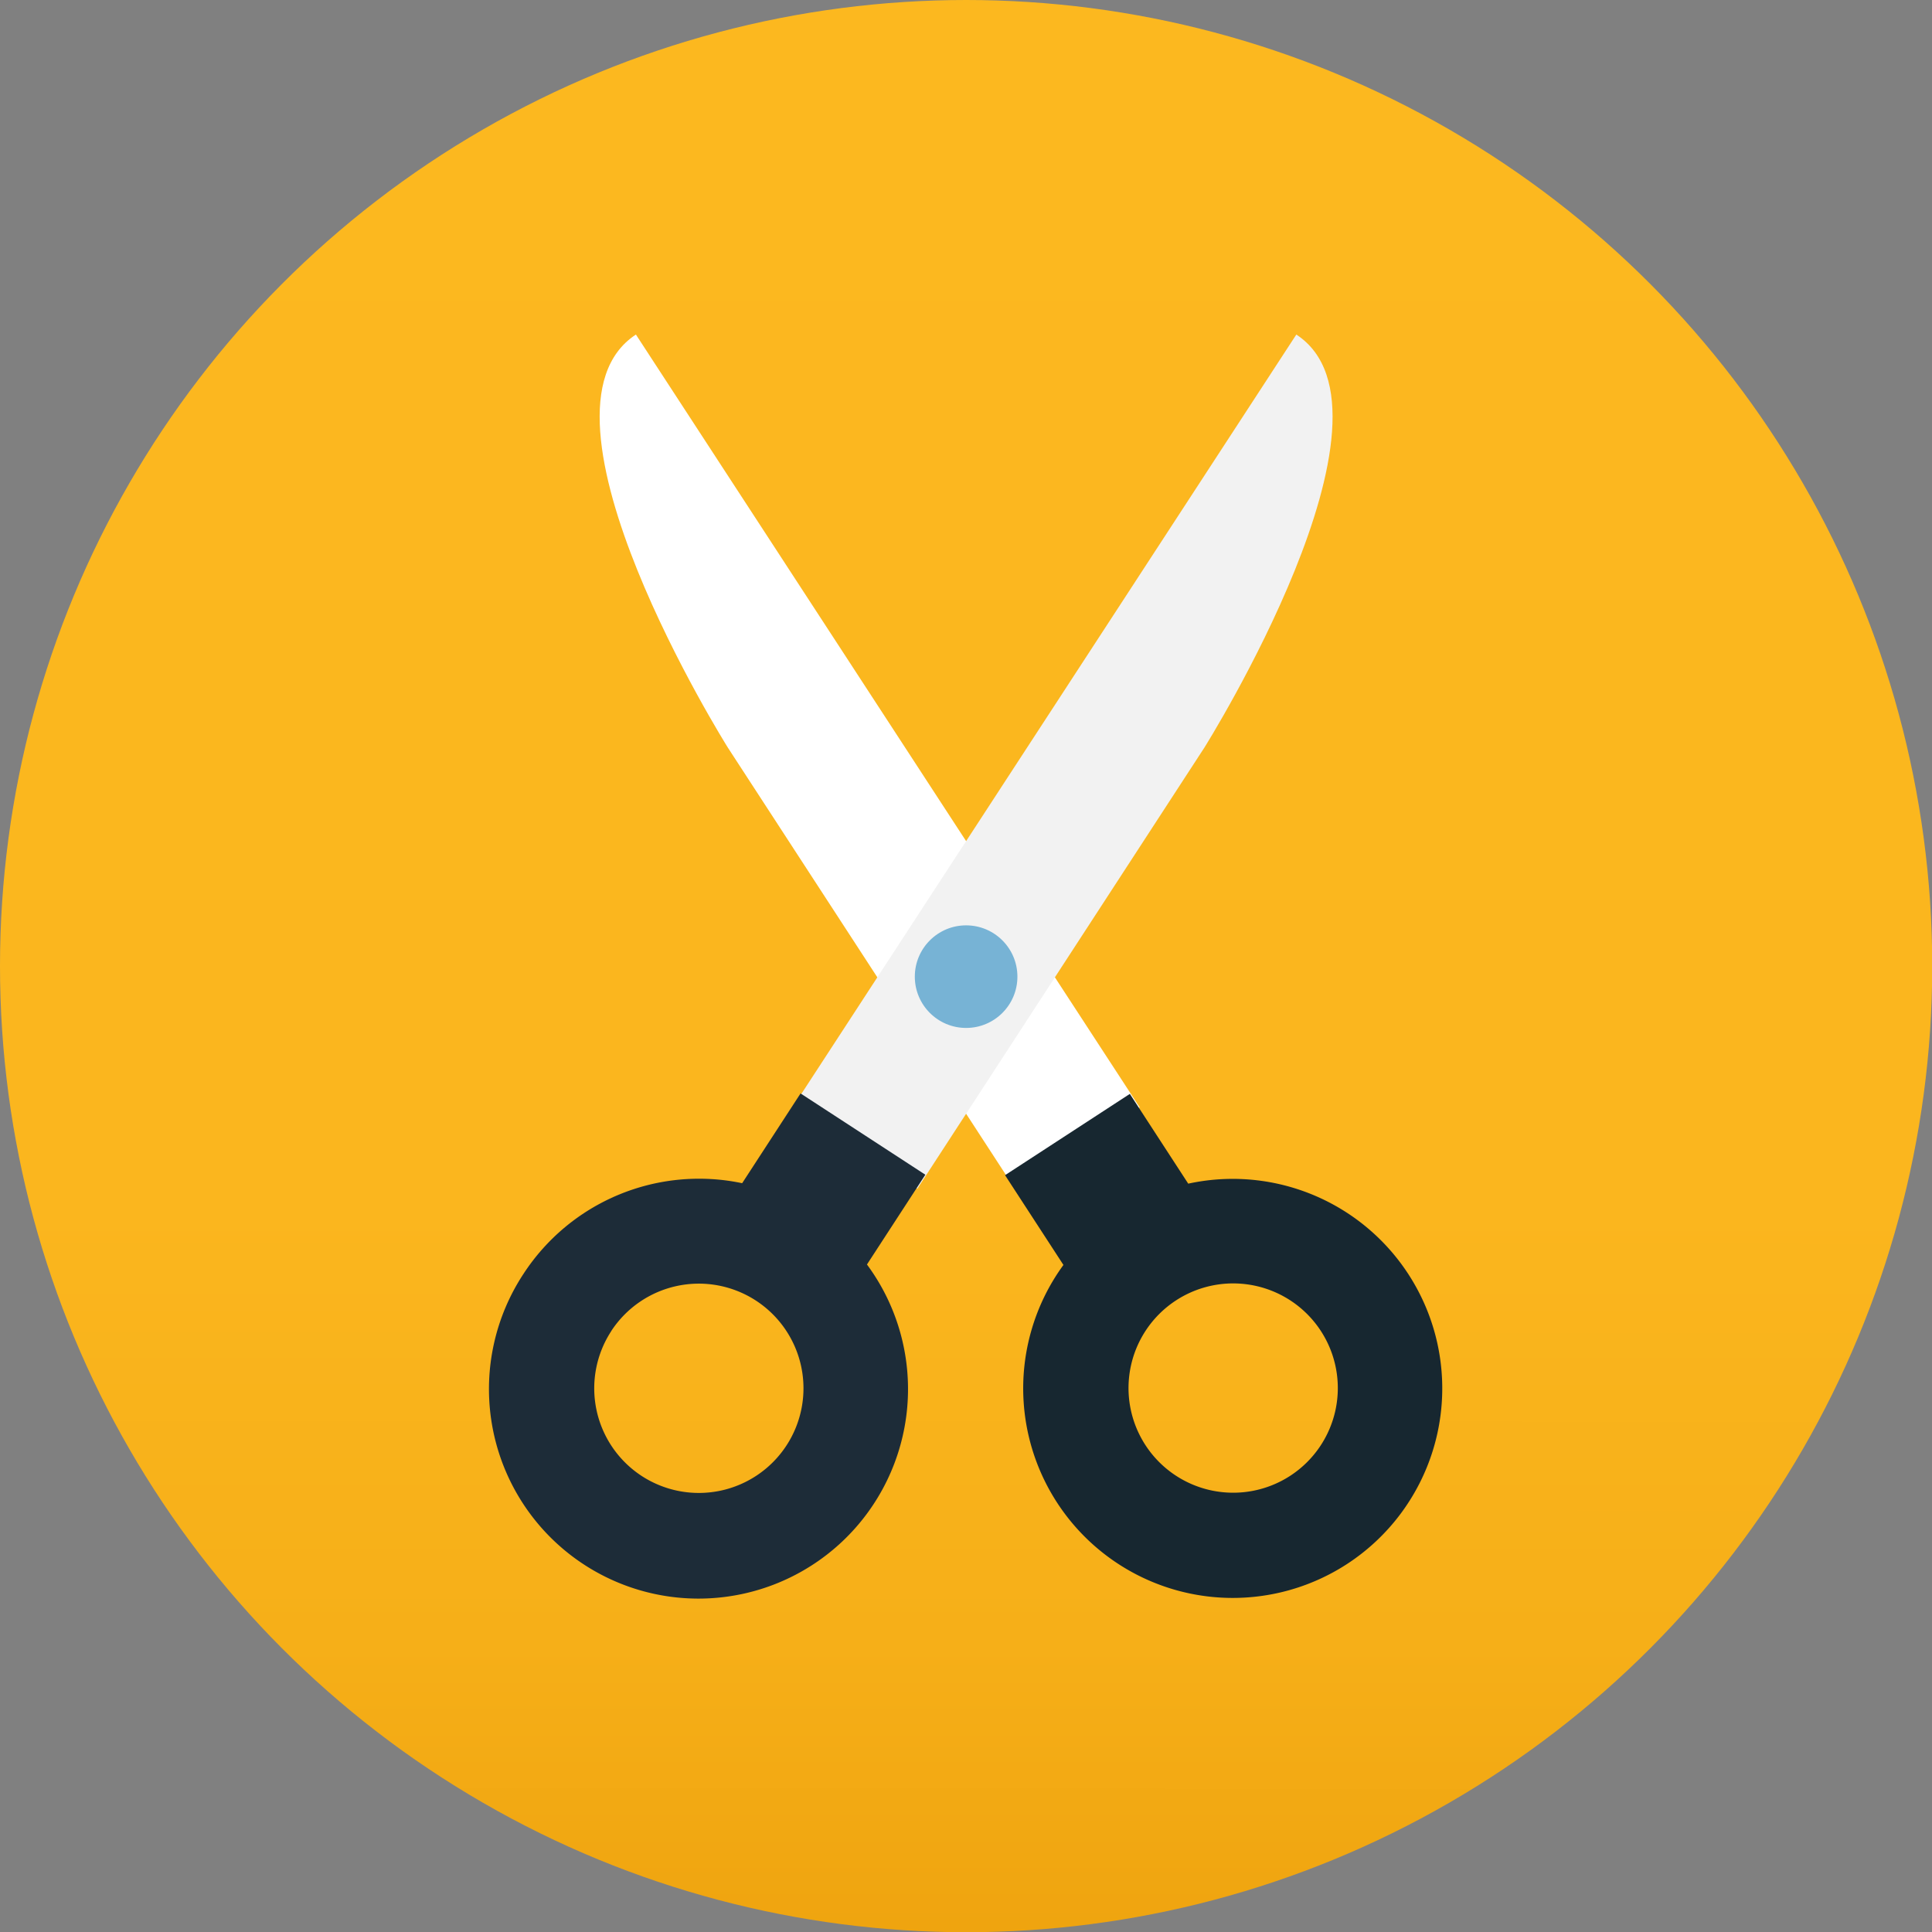
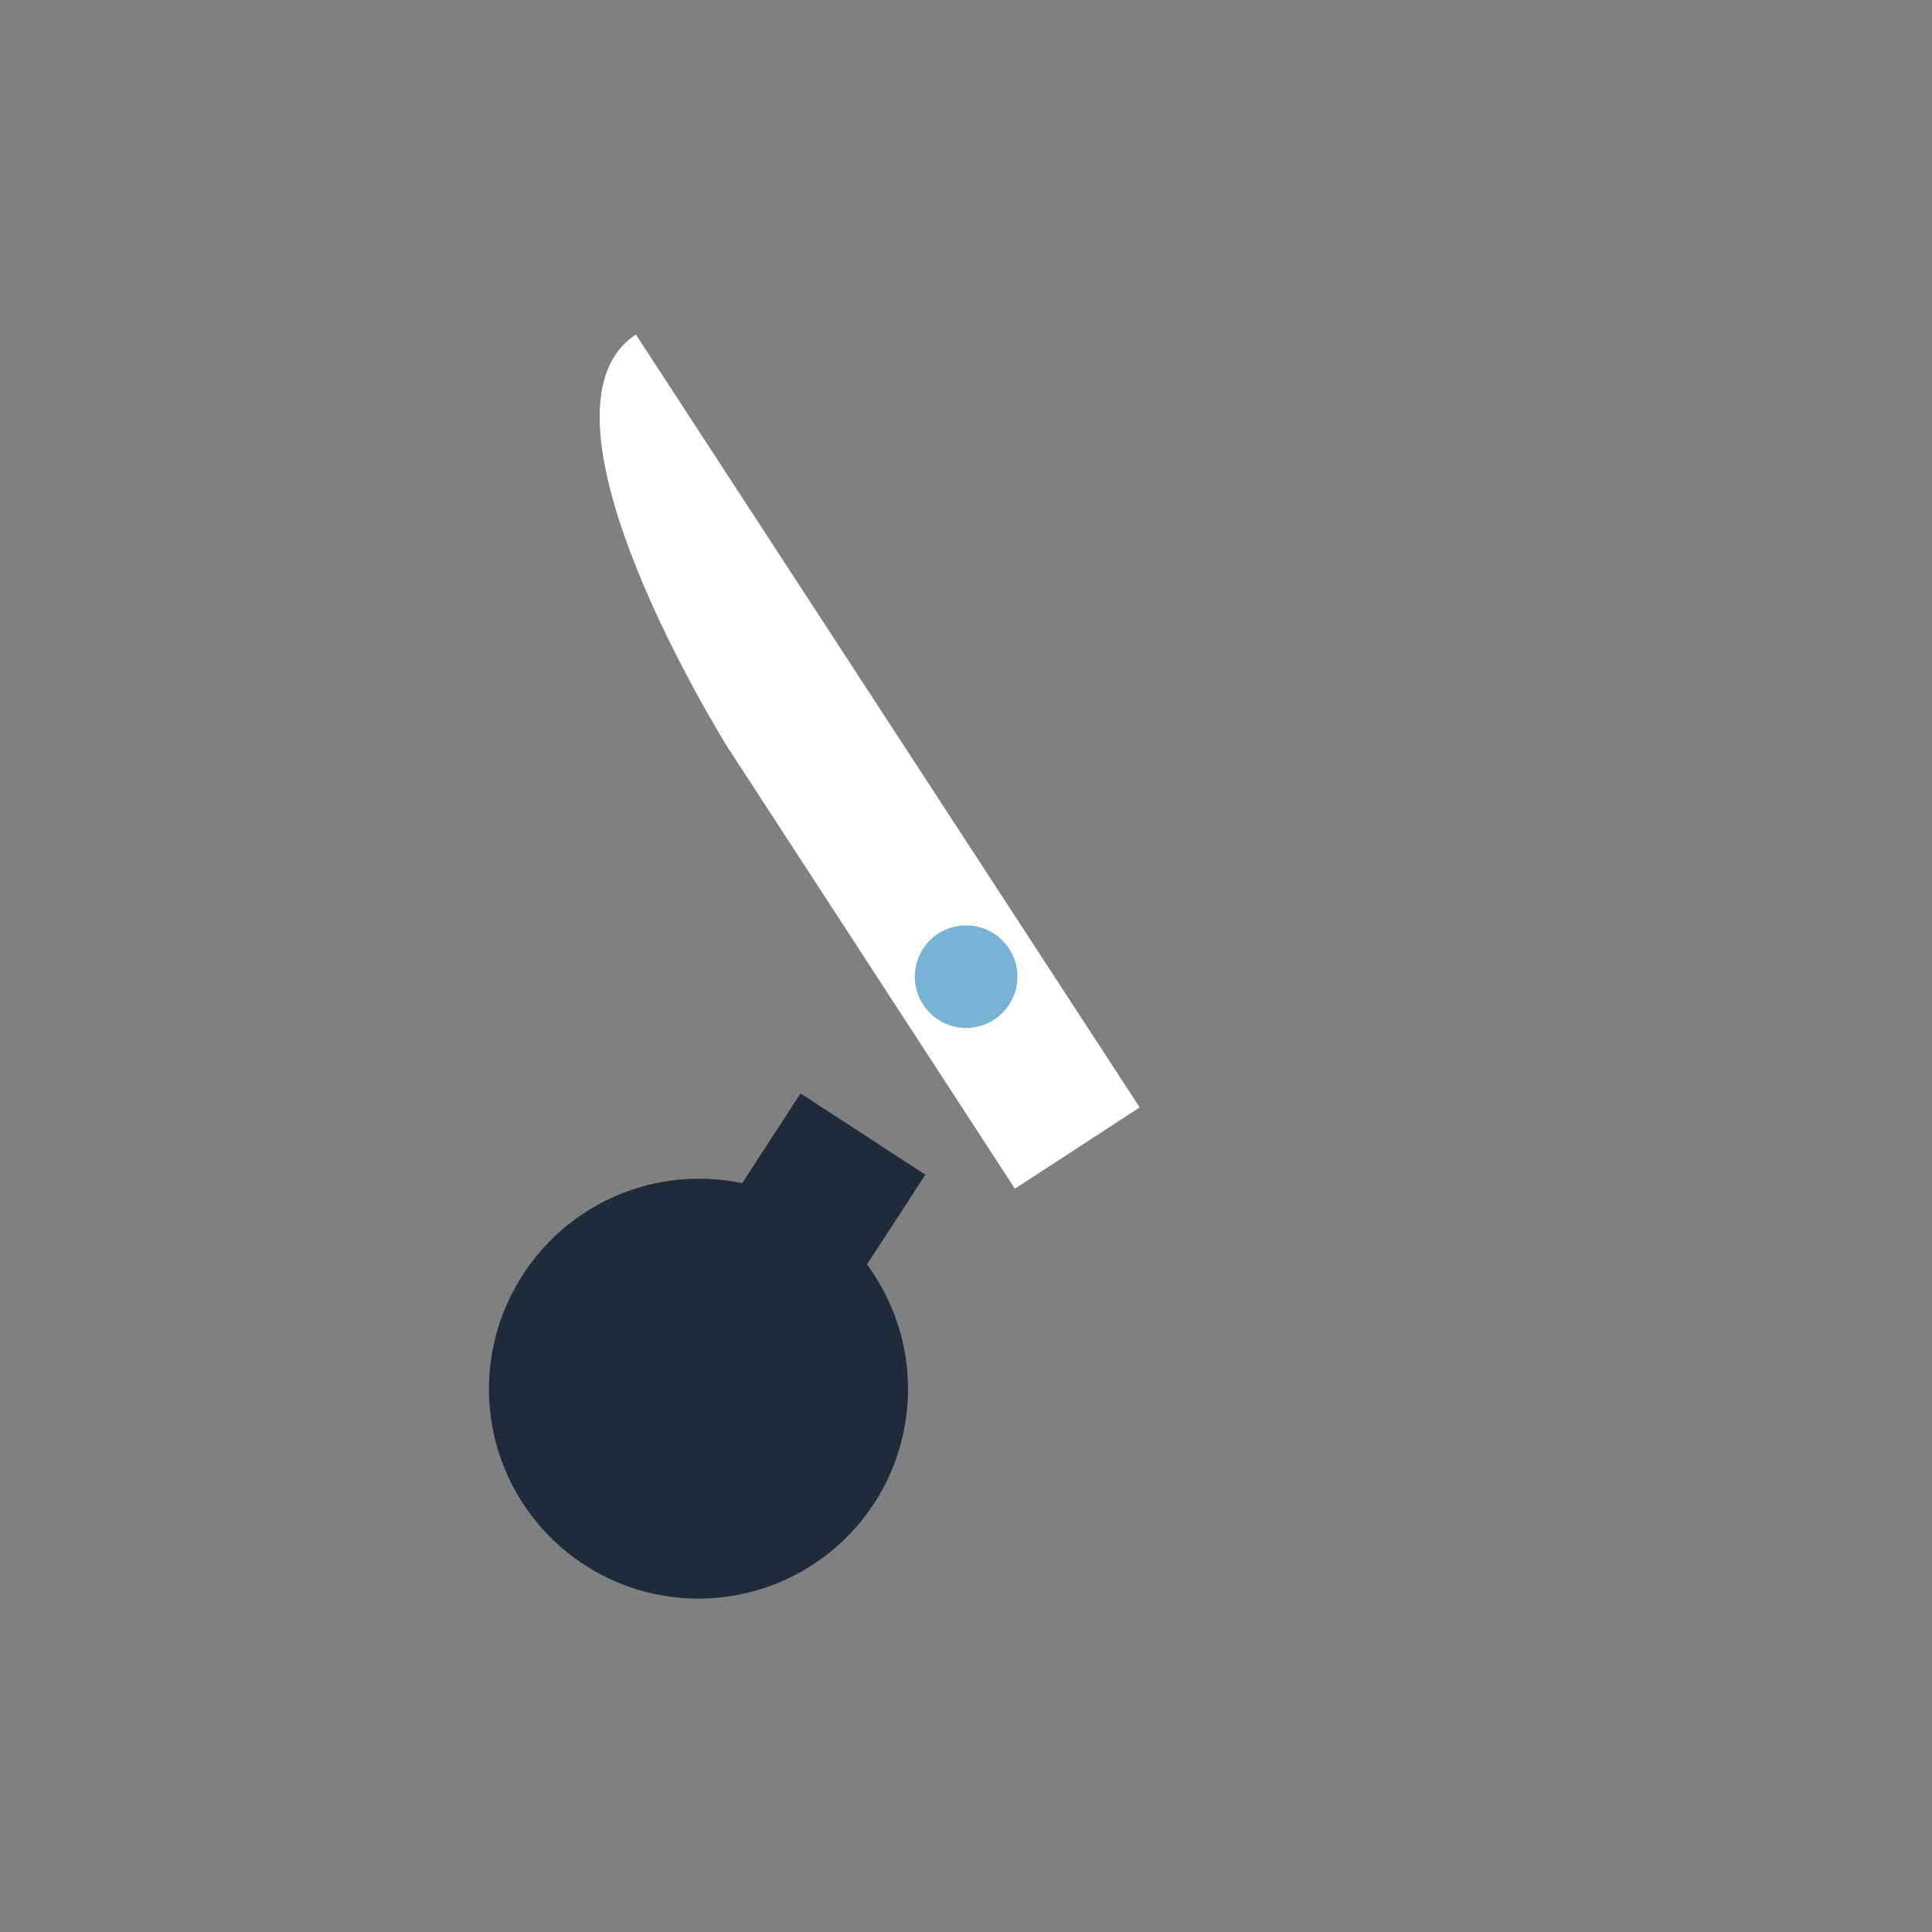
<svg xmlns="http://www.w3.org/2000/svg" id="Layer_1" data-name="Layer 1" viewBox="0 0 84.37 84.38">
  <rect x="0" y="0" width="84.37" height="84.38" fill="#808080" stroke="none" />
  <defs>
    <style>.cls-1{fill:url(#linear-gradient);}.cls-2{fill:#fff;}.cls-3{fill:#172730;}.cls-4{fill:#f2f2f2;}.cls-5{fill:#1d2c38;}.cls-6{fill:#77b3d5;}</style>
    <linearGradient id="linear-gradient" x1="-606.66" y1="11500.14" x2="-546.99" y2="11440.48" gradientTransform="translate(-7660.59 -8476.34) rotate(-45)" gradientUnits="userSpaceOnUse">
      <stop offset="0" stop-color="#efa40f" />
      <stop offset="0.15" stop-color="#f6af18" />
      <stop offset="0.38" stop-color="#fbb61e" />
      <stop offset="1" stop-color="#fcb81f" />
    </linearGradient>
  </defs>
  <title>schema-2</title>
-   <circle class="cls-1" cx="42.19" cy="42.19" r="42.19" />
  <path class="cls-2" d="M247.78,11799.61l22,33.75-5.45,3.55-12.54-19.27S242.6,11803,247.78,11799.61Z" transform="translate(-220.01 -11785)" />
-   <path class="cls-3" d="M271.9,11836.69h0l-2.55-3.92-5.45,3.55,2.55,3.92h0A9.15,9.15,0,1,0,271.9,11836.69Zm4.45,12.76a4.57,4.57,0,1,1,1.34-6.33A4.57,4.57,0,0,1,276.35,11849.45Z" transform="translate(-220.01 -11785)" />
-   <path class="cls-4" d="M276.62,11799.61l-22,33.75,5.45,3.55,12.54-19.27S281.8,11803,276.62,11799.61Z" transform="translate(-220.01 -11785)" />
-   <path class="cls-5" d="M242.87,11840.63a9.15,9.15,0,1,0,15-.41h0l2.55-3.92-5.45-3.55-2.55,3.92h0A9.15,9.15,0,0,0,242.87,11840.63Zm3.83,2.5a4.57,4.57,0,1,1,1.34,6.33A4.57,4.57,0,0,1,246.71,11843.12Z" transform="translate(-220.01 -11785)" />
+   <path class="cls-5" d="M242.87,11840.63a9.15,9.15,0,1,0,15-.41h0l2.55-3.92-5.45-3.55-2.55,3.92h0A9.15,9.15,0,0,0,242.87,11840.63Zm3.83,2.5A4.57,4.57,0,0,1,246.71,11843.12Z" transform="translate(-220.01 -11785)" />
  <circle class="cls-6" cx="42.19" cy="42.65" r="2.24" />
</svg>